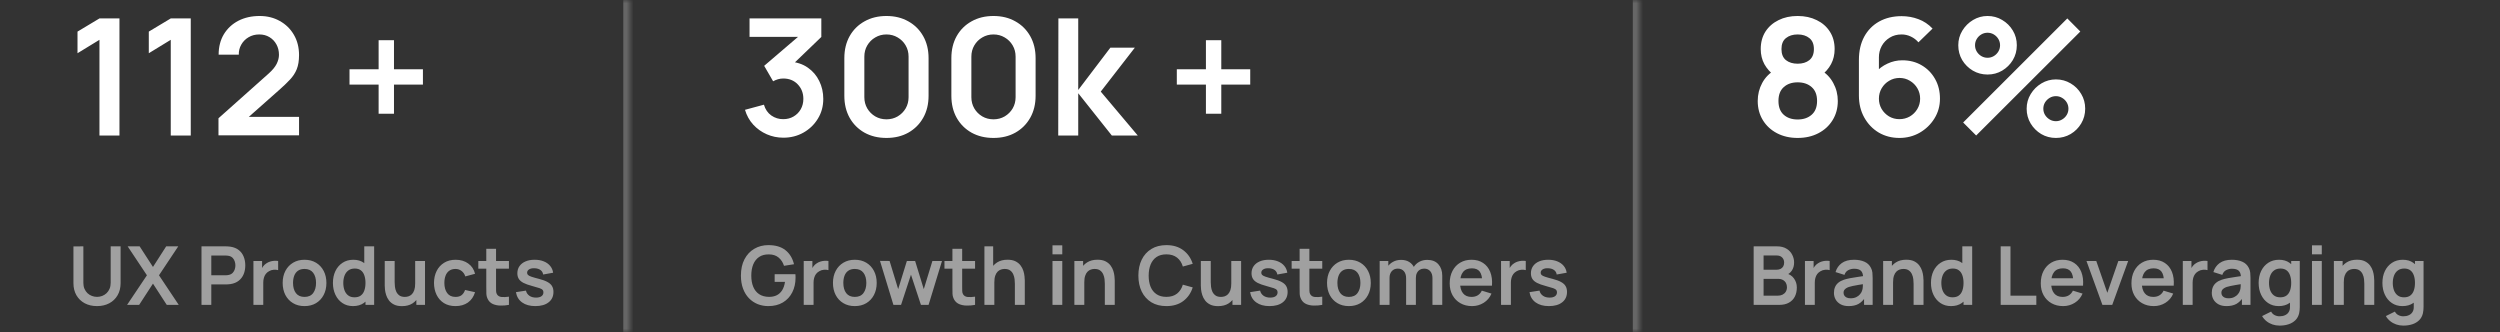
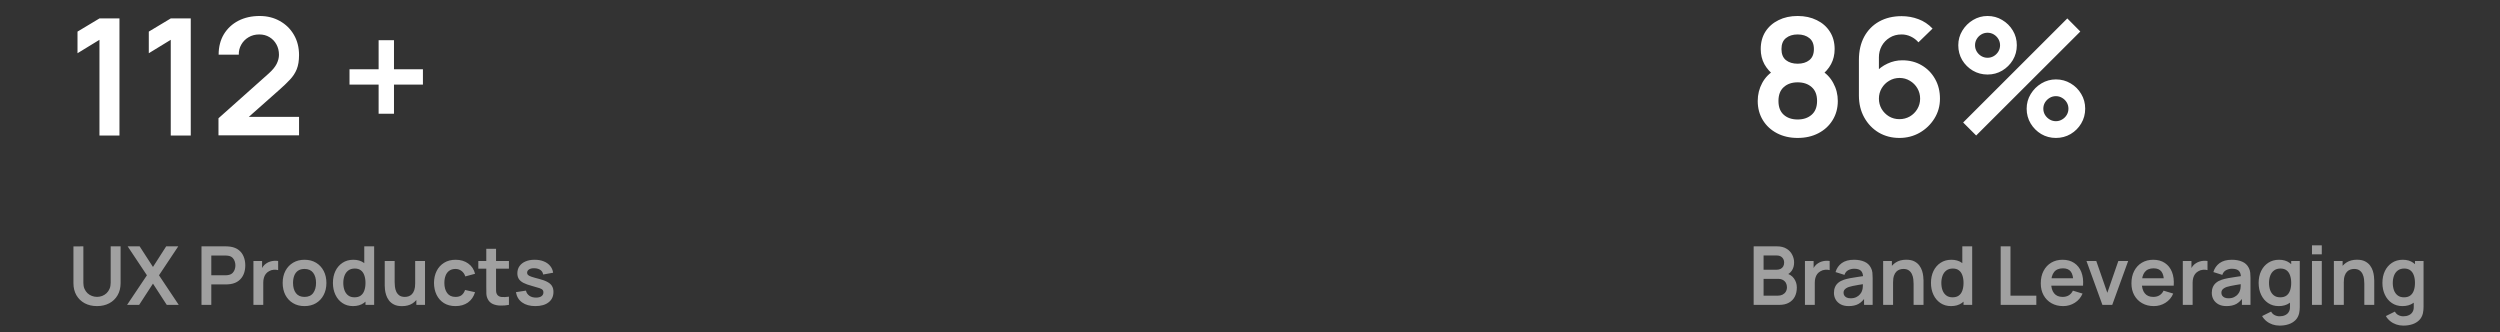
<svg xmlns="http://www.w3.org/2000/svg" width="369" height="49" viewBox="0 0 369 49" fill="none">
  <rect x="0" y="0" width="369" height="49" fill="#333333" stroke="none" />
  <mask id="path-1-inside-1_6_147214" fill="white">
-     <path d="M0 0H93V49H0V0Z" />
-   </mask>
+     </mask>
  <path d="M92 0V49H94V0H92Z" fill="#666666" mask="url(#path-1-inside-1_6_147214)" />
  <path d="M14.68 20V5.876L11.44 7.856V4.664L14.68 2.72H17.632V20H14.68ZM25.203 20V5.876L21.963 7.856V4.664L25.203 2.72H28.155V20H25.203ZM32.247 19.976V17.456L39.639 10.868C40.215 10.356 40.615 9.872 40.839 9.416C41.063 8.96 41.175 8.52 41.175 8.096C41.175 7.52 41.051 7.008 40.803 6.56C40.555 6.104 40.211 5.744 39.771 5.48C39.339 5.216 38.839 5.084 38.271 5.084C37.671 5.084 37.139 5.224 36.675 5.504C36.219 5.776 35.863 6.14 35.607 6.596C35.351 7.052 35.231 7.544 35.247 8.072H32.271C32.271 6.92 32.527 5.916 33.039 5.06C33.559 4.204 34.271 3.54 35.175 3.068C36.087 2.596 37.139 2.36 38.331 2.36C39.435 2.36 40.427 2.608 41.307 3.104C42.187 3.592 42.879 4.272 43.383 5.144C43.887 6.008 44.139 7.004 44.139 8.132C44.139 8.956 44.027 9.648 43.803 10.208C43.579 10.768 43.243 11.284 42.795 11.756C42.355 12.228 41.807 12.752 41.151 13.328L35.907 17.972L35.643 17.252H44.139V19.976H32.247ZM55.884 16.784V12.488H51.588V10.22H55.884V5.936H58.152V10.22H62.424V12.488H58.152V16.784H55.884Z" fill="white" />
  <path d="M14.32 45.18C13.632 45.18 13.026 45.04 12.502 44.76C11.982 44.48 11.574 44.086 11.278 43.578C10.986 43.07 10.84 42.474 10.84 41.79V36.372L12.304 36.36V41.754C12.304 42.078 12.358 42.368 12.466 42.624C12.578 42.88 12.728 43.098 12.916 43.278C13.104 43.454 13.32 43.588 13.564 43.68C13.808 43.772 14.06 43.818 14.32 43.818C14.588 43.818 14.842 43.772 15.082 43.68C15.326 43.584 15.542 43.448 15.73 43.272C15.918 43.092 16.066 42.874 16.174 42.618C16.282 42.362 16.336 42.074 16.336 41.754V36.36H17.8V41.79C17.8 42.474 17.652 43.07 17.356 43.578C17.064 44.086 16.656 44.48 16.132 44.76C15.612 45.04 15.008 45.18 14.32 45.18ZM18.757 45L21.685 40.632L18.841 36.36H20.611L22.579 39.402L24.529 36.36H26.311L23.467 40.632L26.383 45H24.613L22.579 41.862L20.539 45H18.757ZM29.742 45V36.36H33.312C33.396 36.36 33.504 36.364 33.636 36.372C33.768 36.376 33.89 36.388 34.002 36.408C34.502 36.484 34.914 36.65 35.238 36.906C35.566 37.162 35.808 37.486 35.964 37.878C36.124 38.266 36.204 38.698 36.204 39.174C36.204 39.646 36.124 40.078 35.964 40.47C35.804 40.858 35.56 41.18 35.232 41.436C34.908 41.692 34.498 41.858 34.002 41.934C33.89 41.95 33.766 41.962 33.63 41.97C33.498 41.978 33.392 41.982 33.312 41.982H31.188V45H29.742ZM31.188 40.632H33.252C33.332 40.632 33.422 40.628 33.522 40.62C33.622 40.612 33.714 40.596 33.798 40.572C34.038 40.512 34.226 40.406 34.362 40.254C34.502 40.102 34.6 39.93 34.656 39.738C34.716 39.546 34.746 39.358 34.746 39.174C34.746 38.99 34.716 38.802 34.656 38.61C34.6 38.414 34.502 38.24 34.362 38.088C34.226 37.936 34.038 37.83 33.798 37.77C33.714 37.746 33.622 37.732 33.522 37.728C33.422 37.72 33.332 37.716 33.252 37.716H31.188V40.632ZM37.406 45V38.52H38.684V40.098L38.528 39.894C38.608 39.678 38.714 39.482 38.846 39.306C38.982 39.126 39.144 38.978 39.332 38.862C39.492 38.754 39.668 38.67 39.86 38.61C40.056 38.546 40.256 38.508 40.46 38.496C40.664 38.48 40.862 38.488 41.054 38.52V39.87C40.862 39.814 40.64 39.796 40.388 39.816C40.14 39.836 39.916 39.906 39.716 40.026C39.516 40.134 39.352 40.272 39.224 40.44C39.1 40.608 39.008 40.8 38.948 41.016C38.888 41.228 38.858 41.458 38.858 41.706V45H37.406ZM44.944 45.18C44.296 45.18 43.73 45.034 43.246 44.742C42.762 44.45 42.386 44.048 42.118 43.536C41.854 43.02 41.722 42.428 41.722 41.76C41.722 41.08 41.858 40.484 42.13 39.972C42.402 39.46 42.78 39.06 43.264 38.772C43.748 38.484 44.308 38.34 44.944 38.34C45.596 38.34 46.164 38.486 46.648 38.778C47.132 39.07 47.508 39.474 47.776 39.99C48.044 40.502 48.178 41.092 48.178 41.76C48.178 42.432 48.042 43.026 47.77 43.542C47.502 44.054 47.126 44.456 46.642 44.748C46.158 45.036 45.592 45.18 44.944 45.18ZM44.944 43.824C45.52 43.824 45.948 43.632 46.228 43.248C46.508 42.864 46.648 42.368 46.648 41.76C46.648 41.132 46.506 40.632 46.222 40.26C45.938 39.884 45.512 39.696 44.944 39.696C44.556 39.696 44.236 39.784 43.984 39.96C43.736 40.132 43.552 40.374 43.432 40.686C43.312 40.994 43.252 41.352 43.252 41.76C43.252 42.388 43.394 42.89 43.678 43.266C43.966 43.638 44.388 43.824 44.944 43.824ZM52.098 45.18C51.502 45.18 50.982 45.03 50.538 44.73C50.094 44.43 49.75 44.022 49.506 43.506C49.262 42.99 49.14 42.408 49.14 41.76C49.14 41.104 49.262 40.52 49.506 40.008C49.754 39.492 50.104 39.086 50.556 38.79C51.008 38.49 51.54 38.34 52.152 38.34C52.768 38.34 53.284 38.49 53.7 38.79C54.12 39.086 54.438 39.492 54.654 40.008C54.87 40.524 54.978 41.108 54.978 41.76C54.978 42.404 54.87 42.986 54.654 43.506C54.438 44.022 54.116 44.43 53.688 44.73C53.26 45.03 52.73 45.18 52.098 45.18ZM52.32 43.884C52.708 43.884 53.02 43.796 53.256 43.62C53.496 43.44 53.67 43.19 53.778 42.87C53.89 42.55 53.946 42.18 53.946 41.76C53.946 41.336 53.89 40.966 53.778 40.65C53.67 40.33 53.5 40.082 53.268 39.906C53.036 39.726 52.736 39.636 52.368 39.636C51.98 39.636 51.66 39.732 51.408 39.924C51.156 40.112 50.97 40.368 50.85 40.692C50.73 41.012 50.67 41.368 50.67 41.76C50.67 42.156 50.728 42.516 50.844 42.84C50.964 43.16 51.146 43.414 51.39 43.602C51.634 43.79 51.944 43.884 52.32 43.884ZM53.946 45V40.452H53.766V36.36H55.224V45H53.946ZM59.336 45.186C58.856 45.186 58.46 45.106 58.148 44.946C57.836 44.786 57.588 44.582 57.404 44.334C57.22 44.086 57.084 43.822 56.996 43.542C56.908 43.262 56.85 42.998 56.822 42.75C56.798 42.498 56.786 42.294 56.786 42.138V38.52H58.25V41.64C58.25 41.84 58.264 42.066 58.292 42.318C58.32 42.566 58.384 42.806 58.484 43.038C58.588 43.266 58.74 43.454 58.94 43.602C59.144 43.75 59.418 43.824 59.762 43.824C59.946 43.824 60.128 43.794 60.308 43.734C60.488 43.674 60.65 43.572 60.794 43.428C60.942 43.28 61.06 43.078 61.148 42.822C61.236 42.566 61.28 42.242 61.28 41.85L62.138 42.216C62.138 42.768 62.03 43.268 61.814 43.716C61.602 44.164 61.288 44.522 60.872 44.79C60.456 45.054 59.944 45.186 59.336 45.186ZM61.454 45V42.99H61.28V38.52H62.732V45H61.454ZM67.232 45.18C66.564 45.18 65.994 45.032 65.522 44.736C65.05 44.436 64.688 44.028 64.436 43.512C64.188 42.996 64.062 42.412 64.058 41.76C64.062 41.096 64.192 40.508 64.448 39.996C64.708 39.48 65.076 39.076 65.552 38.784C66.028 38.488 66.594 38.34 67.25 38.34C67.986 38.34 68.608 38.526 69.116 38.898C69.628 39.266 69.962 39.77 70.118 40.41L68.678 40.8C68.566 40.452 68.38 40.182 68.12 39.99C67.86 39.794 67.564 39.696 67.232 39.696C66.856 39.696 66.546 39.786 66.302 39.966C66.058 40.142 65.878 40.386 65.762 40.698C65.646 41.01 65.588 41.364 65.588 41.76C65.588 42.376 65.726 42.874 66.002 43.254C66.278 43.634 66.688 43.824 67.232 43.824C67.616 43.824 67.918 43.736 68.138 43.56C68.362 43.384 68.53 43.13 68.642 42.798L70.118 43.128C69.918 43.788 69.568 44.296 69.068 44.652C68.568 45.004 67.956 45.18 67.232 45.18ZM75.118 45C74.691 45.08 74.27 45.114 73.859 45.102C73.451 45.094 73.085 45.02 72.76 44.88C72.436 44.736 72.191 44.51 72.022 44.202C71.874 43.922 71.796 43.636 71.788 43.344C71.781 43.052 71.776 42.722 71.776 42.354V36.72H73.216V42.27C73.216 42.53 73.219 42.758 73.222 42.954C73.231 43.15 73.272 43.31 73.349 43.434C73.493 43.674 73.722 43.808 74.038 43.836C74.355 43.864 74.715 43.848 75.118 43.788V45ZM70.6 39.654V38.52H75.118V39.654H70.6ZM79.014 45.18C78.214 45.18 77.564 45 77.064 44.64C76.564 44.28 76.26 43.774 76.152 43.122L77.628 42.894C77.704 43.214 77.872 43.466 78.132 43.65C78.392 43.834 78.72 43.926 79.116 43.926C79.464 43.926 79.732 43.858 79.92 43.722C80.112 43.582 80.208 43.392 80.208 43.152C80.208 43.004 80.172 42.886 80.1 42.798C80.032 42.706 79.88 42.618 79.644 42.534C79.408 42.45 79.046 42.344 78.558 42.216C78.014 42.072 77.582 41.918 77.262 41.754C76.942 41.586 76.712 41.388 76.572 41.16C76.432 40.932 76.362 40.656 76.362 40.332C76.362 39.928 76.468 39.576 76.68 39.276C76.892 38.976 77.188 38.746 77.568 38.586C77.948 38.422 78.396 38.34 78.912 38.34C79.416 38.34 79.862 38.418 80.25 38.574C80.642 38.73 80.958 38.952 81.198 39.24C81.438 39.528 81.586 39.866 81.642 40.254L80.166 40.518C80.13 40.242 80.004 40.024 79.788 39.864C79.576 39.704 79.292 39.614 78.936 39.594C78.596 39.574 78.322 39.626 78.114 39.75C77.906 39.87 77.802 40.04 77.802 40.26C77.802 40.384 77.844 40.49 77.928 40.578C78.012 40.666 78.18 40.754 78.432 40.842C78.688 40.93 79.068 41.038 79.572 41.166C80.088 41.298 80.5 41.45 80.808 41.622C81.12 41.79 81.344 41.992 81.48 42.228C81.62 42.464 81.69 42.75 81.69 43.086C81.69 43.738 81.452 44.25 80.976 44.622C80.504 44.994 79.85 45.18 79.014 45.18Z" fill="#A0A0A0" />
  <mask id="path-5-inside-2_6_147214" fill="white">
-     <path d="M99 0H242V49H99V0Z" />
-   </mask>
+     </mask>
  <path d="M241 0V49H243V0H241Z" fill="#666666" mask="url(#path-5-inside-2_6_147214)" />
-   <path d="M115.624 20.324C114.76 20.324 113.944 20.156 113.176 19.82C112.408 19.484 111.74 19.008 111.172 18.392C110.612 17.776 110.208 17.048 109.96 16.208L112.756 15.452C112.956 16.14 113.32 16.672 113.848 17.048C114.384 17.416 114.972 17.596 115.612 17.588C116.18 17.588 116.688 17.456 117.136 17.192C117.584 16.928 117.936 16.572 118.192 16.124C118.448 15.668 118.576 15.16 118.576 14.6C118.576 13.744 118.3 13.028 117.748 12.452C117.196 11.876 116.484 11.588 115.612 11.588C115.348 11.588 115.088 11.624 114.832 11.696C114.584 11.768 114.344 11.868 114.112 11.996L112.792 9.716L118.6 4.748L118.852 5.444H110.632V2.72H121.228V5.456L116.56 9.944L116.536 9.092C117.584 9.164 118.476 9.456 119.212 9.968C119.956 10.48 120.524 11.14 120.916 11.948C121.316 12.756 121.516 13.64 121.516 14.6C121.516 15.688 121.248 16.664 120.712 17.528C120.184 18.392 119.472 19.076 118.576 19.58C117.688 20.076 116.704 20.324 115.624 20.324ZM130.841 20.36C129.617 20.36 128.537 20.1 127.601 19.58C126.665 19.052 125.933 18.32 125.405 17.384C124.885 16.448 124.625 15.368 124.625 14.144V8.576C124.625 7.352 124.885 6.272 125.405 5.336C125.933 4.4 126.665 3.672 127.601 3.152C128.537 2.624 129.617 2.36 130.841 2.36C132.065 2.36 133.141 2.624 134.069 3.152C135.005 3.672 135.737 4.4 136.265 5.336C136.793 6.272 137.057 7.352 137.057 8.576V14.144C137.057 15.368 136.793 16.448 136.265 17.384C135.737 18.32 135.005 19.052 134.069 19.58C133.141 20.1 132.065 20.36 130.841 20.36ZM130.841 17.612C131.449 17.612 132.001 17.468 132.497 17.18C132.993 16.884 133.385 16.492 133.673 16.004C133.961 15.508 134.105 14.956 134.105 14.348V8.36C134.105 7.744 133.961 7.192 133.673 6.704C133.385 6.208 132.993 5.816 132.497 5.528C132.001 5.232 131.449 5.084 130.841 5.084C130.233 5.084 129.681 5.232 129.185 5.528C128.689 5.816 128.297 6.208 128.009 6.704C127.721 7.192 127.577 7.744 127.577 8.36V14.348C127.577 14.956 127.721 15.508 128.009 16.004C128.297 16.492 128.689 16.884 129.185 17.18C129.681 17.468 130.233 17.612 130.841 17.612ZM146.638 20.36C145.414 20.36 144.334 20.1 143.398 19.58C142.462 19.052 141.73 18.32 141.202 17.384C140.682 16.448 140.422 15.368 140.422 14.144V8.576C140.422 7.352 140.682 6.272 141.202 5.336C141.73 4.4 142.462 3.672 143.398 3.152C144.334 2.624 145.414 2.36 146.638 2.36C147.862 2.36 148.938 2.624 149.866 3.152C150.802 3.672 151.534 4.4 152.062 5.336C152.59 6.272 152.854 7.352 152.854 8.576V14.144C152.854 15.368 152.59 16.448 152.062 17.384C151.534 18.32 150.802 19.052 149.866 19.58C148.938 20.1 147.862 20.36 146.638 20.36ZM146.638 17.612C147.246 17.612 147.798 17.468 148.294 17.18C148.79 16.884 149.182 16.492 149.47 16.004C149.758 15.508 149.902 14.956 149.902 14.348V8.36C149.902 7.744 149.758 7.192 149.47 6.704C149.182 6.208 148.79 5.816 148.294 5.528C147.798 5.232 147.246 5.084 146.638 5.084C146.03 5.084 145.478 5.232 144.982 5.528C144.486 5.816 144.094 6.208 143.806 6.704C143.518 7.192 143.374 7.744 143.374 8.36V14.348C143.374 14.956 143.518 15.508 143.806 16.004C144.094 16.492 144.486 16.884 144.982 17.18C145.478 17.468 146.03 17.612 146.638 17.612ZM156.195 20L156.219 2.72H159.147V13.28L163.887 7.04H167.499L162.471 13.52L167.931 20H164.103L159.147 13.76V20H156.195ZM177.994 16.784V12.488H173.698V10.22H177.994V5.936H180.262V10.22H184.534V12.488H180.262V16.784H177.994Z" fill="white" />
-   <path d="M113.404 45.18C112.844 45.18 112.318 45.082 111.826 44.886C111.338 44.686 110.908 44.394 110.536 44.01C110.168 43.626 109.88 43.156 109.672 42.6C109.464 42.04 109.36 41.4 109.36 40.68C109.36 39.736 109.536 38.93 109.888 38.262C110.24 37.59 110.722 37.076 111.334 36.72C111.946 36.36 112.636 36.18 113.404 36.18C114.468 36.18 115.31 36.428 115.93 36.924C116.554 37.416 116.976 38.108 117.196 39L115.72 39.234C115.556 38.722 115.288 38.314 114.916 38.01C114.544 37.702 114.07 37.548 113.494 37.548C112.914 37.54 112.432 37.666 112.048 37.926C111.664 38.186 111.374 38.552 111.178 39.024C110.986 39.496 110.89 40.048 110.89 40.68C110.89 41.312 110.986 41.862 111.178 42.33C111.37 42.794 111.658 43.156 112.042 43.416C112.43 43.676 112.914 43.81 113.494 43.818C113.93 43.822 114.312 43.744 114.64 43.584C114.968 43.42 115.236 43.174 115.444 42.846C115.652 42.514 115.792 42.1 115.864 41.604H114.34V40.47H117.4C117.408 40.534 117.414 40.628 117.418 40.752C117.422 40.876 117.424 40.95 117.424 40.974C117.424 41.79 117.262 42.516 116.938 43.152C116.618 43.784 116.158 44.28 115.558 44.64C114.958 45 114.24 45.18 113.404 45.18ZM118.629 45V38.52H119.907V40.098L119.751 39.894C119.831 39.678 119.937 39.482 120.069 39.306C120.205 39.126 120.367 38.978 120.555 38.862C120.715 38.754 120.891 38.67 121.083 38.61C121.279 38.546 121.479 38.508 121.683 38.496C121.887 38.48 122.085 38.488 122.277 38.52V39.87C122.085 39.814 121.863 39.796 121.611 39.816C121.363 39.836 121.139 39.906 120.939 40.026C120.739 40.134 120.575 40.272 120.447 40.44C120.323 40.608 120.231 40.8 120.171 41.016C120.111 41.228 120.081 41.458 120.081 41.706V45H118.629ZM126.167 45.18C125.519 45.18 124.953 45.034 124.469 44.742C123.985 44.45 123.609 44.048 123.341 43.536C123.077 43.02 122.945 42.428 122.945 41.76C122.945 41.08 123.081 40.484 123.353 39.972C123.625 39.46 124.003 39.06 124.487 38.772C124.971 38.484 125.531 38.34 126.167 38.34C126.819 38.34 127.387 38.486 127.871 38.778C128.355 39.07 128.731 39.474 128.999 39.99C129.267 40.502 129.401 41.092 129.401 41.76C129.401 42.432 129.265 43.026 128.993 43.542C128.725 44.054 128.349 44.456 127.865 44.748C127.381 45.036 126.815 45.18 126.167 45.18ZM126.167 43.824C126.743 43.824 127.171 43.632 127.451 43.248C127.731 42.864 127.871 42.368 127.871 41.76C127.871 41.132 127.729 40.632 127.445 40.26C127.161 39.884 126.735 39.696 126.167 39.696C125.779 39.696 125.459 39.784 125.207 39.96C124.959 40.132 124.775 40.374 124.655 40.686C124.535 40.994 124.475 41.352 124.475 41.76C124.475 42.388 124.617 42.89 124.901 43.266C125.189 43.638 125.611 43.824 126.167 43.824ZM131.868 45L129.888 38.508L131.304 38.52L132.57 42.678L133.854 38.52H135.072L136.35 42.678L137.622 38.52H139.038L137.058 45H135.93L134.46 40.542L132.996 45H131.868ZM143.919 45C143.491 45.08 143.071 45.114 142.659 45.102C142.251 45.094 141.885 45.02 141.561 44.88C141.237 44.736 140.991 44.51 140.823 44.202C140.675 43.922 140.597 43.636 140.589 43.344C140.581 43.052 140.577 42.722 140.577 42.354V36.72H142.017V42.27C142.017 42.53 142.019 42.758 142.023 42.954C142.031 43.15 142.073 43.31 142.149 43.434C142.293 43.674 142.523 43.808 142.839 43.836C143.155 43.864 143.515 43.848 143.919 43.788V45ZM139.401 39.654V38.52H143.919V39.654H139.401ZM149.795 45V41.88C149.795 41.676 149.781 41.45 149.753 41.202C149.725 40.954 149.659 40.716 149.555 40.488C149.455 40.256 149.303 40.066 149.099 39.918C148.899 39.77 148.627 39.696 148.283 39.696C148.099 39.696 147.917 39.726 147.737 39.786C147.557 39.846 147.393 39.95 147.245 40.098C147.101 40.242 146.985 40.442 146.897 40.698C146.809 40.95 146.765 41.274 146.765 41.67L145.907 41.304C145.907 40.752 146.013 40.252 146.225 39.804C146.441 39.356 146.757 39 147.173 38.736C147.589 38.468 148.101 38.334 148.709 38.334C149.189 38.334 149.585 38.414 149.897 38.574C150.209 38.734 150.457 38.938 150.641 39.186C150.825 39.434 150.961 39.698 151.049 39.978C151.137 40.258 151.193 40.524 151.217 40.776C151.245 41.024 151.259 41.226 151.259 41.382V45H149.795ZM145.301 45V36.36H146.591V40.908H146.765V45H145.301ZM155.347 37.536V36.21H156.793V37.536H155.347ZM155.347 45V38.52H156.793V45H155.347ZM163.072 45V41.88C163.072 41.676 163.058 41.45 163.03 41.202C163.002 40.954 162.936 40.716 162.832 40.488C162.732 40.256 162.58 40.066 162.376 39.918C162.176 39.77 161.904 39.696 161.56 39.696C161.376 39.696 161.194 39.726 161.014 39.786C160.834 39.846 160.67 39.95 160.522 40.098C160.378 40.242 160.262 40.442 160.174 40.698C160.086 40.95 160.042 41.274 160.042 41.67L159.184 41.304C159.184 40.752 159.29 40.252 159.502 39.804C159.718 39.356 160.034 39 160.45 38.736C160.866 38.468 161.378 38.334 161.986 38.334C162.466 38.334 162.862 38.414 163.174 38.574C163.486 38.734 163.734 38.938 163.918 39.186C164.102 39.434 164.238 39.698 164.326 39.978C164.414 40.258 164.47 40.524 164.494 40.776C164.522 41.024 164.536 41.226 164.536 41.382V45H163.072ZM158.578 45V38.52H159.868V40.53H160.042V45H158.578ZM172.158 45.18C171.294 45.18 170.554 44.992 169.938 44.616C169.322 44.236 168.848 43.708 168.516 43.032C168.188 42.356 168.024 41.572 168.024 40.68C168.024 39.788 168.188 39.004 168.516 38.328C168.848 37.652 169.322 37.126 169.938 36.75C170.554 36.37 171.294 36.18 172.158 36.18C173.154 36.18 173.984 36.43 174.648 36.93C175.312 37.426 175.778 38.096 176.046 38.94L174.588 39.342C174.42 38.778 174.134 38.338 173.73 38.022C173.326 37.702 172.802 37.542 172.158 37.542C171.578 37.542 171.094 37.672 170.706 37.932C170.322 38.192 170.032 38.558 169.836 39.03C169.644 39.498 169.546 40.048 169.542 40.68C169.542 41.312 169.638 41.864 169.83 42.336C170.026 42.804 170.318 43.168 170.706 43.428C171.094 43.688 171.578 43.818 172.158 43.818C172.802 43.818 173.326 43.658 173.73 43.338C174.134 43.018 174.42 42.578 174.588 42.018L176.046 42.42C175.778 43.264 175.312 43.936 174.648 44.436C173.984 44.932 173.154 45.18 172.158 45.18ZM179.793 45.186C179.313 45.186 178.917 45.106 178.605 44.946C178.293 44.786 178.045 44.582 177.861 44.334C177.677 44.086 177.541 43.822 177.453 43.542C177.365 43.262 177.307 42.998 177.279 42.75C177.255 42.498 177.243 42.294 177.243 42.138V38.52H178.707V41.64C178.707 41.84 178.721 42.066 178.749 42.318C178.777 42.566 178.841 42.806 178.941 43.038C179.045 43.266 179.197 43.454 179.397 43.602C179.601 43.75 179.875 43.824 180.219 43.824C180.403 43.824 180.585 43.794 180.765 43.734C180.945 43.674 181.107 43.572 181.251 43.428C181.399 43.28 181.517 43.078 181.605 42.822C181.693 42.566 181.737 42.242 181.737 41.85L182.595 42.216C182.595 42.768 182.487 43.268 182.271 43.716C182.059 44.164 181.745 44.522 181.329 44.79C180.913 45.054 180.401 45.186 179.793 45.186ZM181.911 45V42.99H181.737V38.52H183.189V45H181.911ZM187.377 45.18C186.577 45.18 185.927 45 185.427 44.64C184.927 44.28 184.623 43.774 184.515 43.122L185.991 42.894C186.067 43.214 186.235 43.466 186.495 43.65C186.755 43.834 187.083 43.926 187.479 43.926C187.827 43.926 188.095 43.858 188.283 43.722C188.475 43.582 188.571 43.392 188.571 43.152C188.571 43.004 188.535 42.886 188.463 42.798C188.395 42.706 188.243 42.618 188.007 42.534C187.771 42.45 187.409 42.344 186.921 42.216C186.377 42.072 185.945 41.918 185.625 41.754C185.305 41.586 185.075 41.388 184.935 41.16C184.795 40.932 184.725 40.656 184.725 40.332C184.725 39.928 184.831 39.576 185.043 39.276C185.255 38.976 185.551 38.746 185.931 38.586C186.311 38.422 186.759 38.34 187.275 38.34C187.779 38.34 188.225 38.418 188.613 38.574C189.005 38.73 189.321 38.952 189.561 39.24C189.801 39.528 189.949 39.866 190.005 40.254L188.529 40.518C188.493 40.242 188.367 40.024 188.151 39.864C187.939 39.704 187.655 39.614 187.299 39.594C186.959 39.574 186.685 39.626 186.477 39.75C186.269 39.87 186.165 40.04 186.165 40.26C186.165 40.384 186.207 40.49 186.291 40.578C186.375 40.666 186.543 40.754 186.795 40.842C187.051 40.93 187.431 41.038 187.935 41.166C188.451 41.298 188.863 41.45 189.171 41.622C189.483 41.79 189.707 41.992 189.843 42.228C189.983 42.464 190.053 42.75 190.053 43.086C190.053 43.738 189.815 44.25 189.339 44.622C188.867 44.994 188.213 45.18 187.377 45.18ZM195.165 45C194.737 45.08 194.317 45.114 193.905 45.102C193.497 45.094 193.131 45.02 192.807 44.88C192.483 44.736 192.237 44.51 192.069 44.202C191.921 43.922 191.843 43.636 191.835 43.344C191.827 43.052 191.823 42.722 191.823 42.354V36.72H193.263V42.27C193.263 42.53 193.265 42.758 193.269 42.954C193.277 43.15 193.319 43.31 193.395 43.434C193.539 43.674 193.769 43.808 194.085 43.836C194.401 43.864 194.761 43.848 195.165 43.788V45ZM190.647 39.654V38.52H195.165V39.654H190.647ZM199.093 45.18C198.445 45.18 197.879 45.034 197.395 44.742C196.911 44.45 196.535 44.048 196.267 43.536C196.003 43.02 195.871 42.428 195.871 41.76C195.871 41.08 196.007 40.484 196.279 39.972C196.551 39.46 196.929 39.06 197.413 38.772C197.897 38.484 198.457 38.34 199.093 38.34C199.745 38.34 200.313 38.486 200.797 38.778C201.281 39.07 201.657 39.474 201.925 39.99C202.193 40.502 202.327 41.092 202.327 41.76C202.327 42.432 202.191 43.026 201.919 43.542C201.651 44.054 201.275 44.456 200.791 44.748C200.307 45.036 199.741 45.18 199.093 45.18ZM199.093 43.824C199.669 43.824 200.097 43.632 200.377 43.248C200.657 42.864 200.797 42.368 200.797 41.76C200.797 41.132 200.655 40.632 200.371 40.26C200.087 39.884 199.661 39.696 199.093 39.696C198.705 39.696 198.385 39.784 198.133 39.96C197.885 40.132 197.701 40.374 197.581 40.686C197.461 40.994 197.401 41.352 197.401 41.76C197.401 42.388 197.543 42.89 197.827 43.266C198.115 43.638 198.537 43.824 199.093 43.824ZM211.431 45V41.064C211.431 40.62 211.321 40.274 211.101 40.026C210.881 39.774 210.583 39.648 210.207 39.648C209.975 39.648 209.767 39.702 209.583 39.81C209.399 39.914 209.253 40.07 209.145 40.278C209.037 40.482 208.983 40.726 208.983 41.01L208.341 40.632C208.337 40.184 208.437 39.79 208.641 39.45C208.849 39.106 209.129 38.838 209.481 38.646C209.833 38.454 210.225 38.358 210.657 38.358C211.373 38.358 211.921 38.574 212.301 39.006C212.685 39.434 212.877 39.998 212.877 40.698V45H211.431ZM203.637 45V38.52H204.915V40.53H205.095V45H203.637ZM207.543 45V41.082C207.543 40.63 207.433 40.278 207.213 40.026C206.993 39.774 206.693 39.648 206.313 39.648C205.945 39.648 205.649 39.774 205.425 40.026C205.205 40.278 205.095 40.606 205.095 41.01L204.447 40.578C204.447 40.158 204.551 39.78 204.759 39.444C204.967 39.108 205.247 38.844 205.599 38.652C205.955 38.456 206.353 38.358 206.793 38.358C207.277 38.358 207.681 38.462 208.005 38.67C208.333 38.874 208.577 39.154 208.737 39.51C208.901 39.862 208.983 40.26 208.983 40.704V45H207.543ZM217.282 45.18C216.626 45.18 216.05 45.038 215.554 44.754C215.058 44.47 214.67 44.076 214.39 43.572C214.114 43.068 213.976 42.488 213.976 41.832C213.976 41.124 214.112 40.51 214.384 39.99C214.656 39.466 215.034 39.06 215.518 38.772C216.002 38.484 216.562 38.34 217.198 38.34C217.87 38.34 218.44 38.498 218.908 38.814C219.38 39.126 219.73 39.568 219.958 40.14C220.186 40.712 220.272 41.386 220.216 42.162H218.782V41.634C218.778 40.93 218.654 40.416 218.41 40.092C218.166 39.768 217.782 39.606 217.258 39.606C216.666 39.606 216.226 39.79 215.938 40.158C215.65 40.522 215.506 41.056 215.506 41.76C215.506 42.416 215.65 42.924 215.938 43.284C216.226 43.644 216.646 43.824 217.198 43.824C217.554 43.824 217.86 43.746 218.116 43.59C218.376 43.43 218.576 43.2 218.716 42.9L220.144 43.332C219.896 43.916 219.512 44.37 218.992 44.694C218.476 45.018 217.906 45.18 217.282 45.18ZM215.05 42.162V41.07H219.508V42.162H215.05ZM221.555 45V38.52H222.833V40.098L222.677 39.894C222.757 39.678 222.863 39.482 222.995 39.306C223.131 39.126 223.293 38.978 223.481 38.862C223.641 38.754 223.817 38.67 224.009 38.61C224.205 38.546 224.405 38.508 224.609 38.496C224.813 38.48 225.011 38.488 225.203 38.52V39.87C225.011 39.814 224.789 39.796 224.537 39.816C224.289 39.836 224.065 39.906 223.865 40.026C223.665 40.134 223.501 40.272 223.373 40.44C223.249 40.608 223.157 40.8 223.097 41.016C223.037 41.228 223.007 41.458 223.007 41.706V45H221.555ZM228.615 45.18C227.815 45.18 227.165 45 226.665 44.64C226.165 44.28 225.861 43.774 225.753 43.122L227.229 42.894C227.305 43.214 227.473 43.466 227.733 43.65C227.993 43.834 228.321 43.926 228.717 43.926C229.065 43.926 229.333 43.858 229.521 43.722C229.713 43.582 229.809 43.392 229.809 43.152C229.809 43.004 229.773 42.886 229.701 42.798C229.633 42.706 229.481 42.618 229.245 42.534C229.009 42.45 228.647 42.344 228.159 42.216C227.615 42.072 227.183 41.918 226.863 41.754C226.543 41.586 226.313 41.388 226.173 41.16C226.033 40.932 225.963 40.656 225.963 40.332C225.963 39.928 226.069 39.576 226.281 39.276C226.493 38.976 226.789 38.746 227.169 38.586C227.549 38.422 227.997 38.34 228.513 38.34C229.017 38.34 229.463 38.418 229.851 38.574C230.243 38.73 230.559 38.952 230.799 39.24C231.039 39.528 231.187 39.866 231.243 40.254L229.767 40.518C229.731 40.242 229.605 40.024 229.389 39.864C229.177 39.704 228.893 39.614 228.537 39.594C228.197 39.574 227.923 39.626 227.715 39.75C227.507 39.87 227.403 40.04 227.403 40.26C227.403 40.384 227.445 40.49 227.529 40.578C227.613 40.666 227.781 40.754 228.033 40.842C228.289 40.93 228.669 41.038 229.173 41.166C229.689 41.298 230.101 41.45 230.409 41.622C230.721 41.79 230.945 41.992 231.081 42.228C231.221 42.464 231.291 42.75 231.291 43.086C231.291 43.738 231.053 44.25 230.577 44.622C230.105 44.994 229.451 45.18 228.615 45.18Z" fill="#A0A0A0" />
  <path d="M265.332 20.36C264.188 20.36 263.172 20.128 262.284 19.664C261.396 19.2 260.7 18.556 260.196 17.732C259.692 16.908 259.44 15.964 259.44 14.9C259.44 13.948 259.66 13.064 260.1 12.248C260.54 11.432 261.184 10.78 262.032 10.292L261.972 11.216C261.308 10.712 260.792 10.132 260.424 9.476C260.064 8.812 259.884 8.068 259.884 7.244C259.884 6.252 260.116 5.392 260.58 4.664C261.052 3.936 261.696 3.372 262.512 2.972C263.328 2.564 264.268 2.36 265.332 2.36C266.396 2.36 267.336 2.564 268.152 2.972C268.976 3.372 269.62 3.936 270.084 4.664C270.556 5.392 270.792 6.252 270.792 7.244C270.792 8.068 270.616 8.808 270.264 9.464C269.92 10.12 269.396 10.712 268.692 11.24L268.68 10.304C269.512 10.776 270.148 11.424 270.588 12.248C271.036 13.064 271.26 13.948 271.26 14.9C271.26 15.964 271.004 16.908 270.492 17.732C269.988 18.556 269.288 19.2 268.392 19.664C267.504 20.128 266.484 20.36 265.332 20.36ZM265.332 17.636C266.18 17.636 266.868 17.404 267.396 16.94C267.932 16.476 268.2 15.796 268.2 14.9C268.2 14.004 267.936 13.324 267.408 12.86C266.88 12.388 266.188 12.152 265.332 12.152C264.484 12.152 263.8 12.388 263.28 12.86C262.76 13.324 262.5 14.004 262.5 14.9C262.5 15.796 262.76 16.476 263.28 16.94C263.8 17.404 264.484 17.636 265.332 17.636ZM265.332 9.404C266.044 9.404 266.62 9.228 267.06 8.876C267.508 8.516 267.732 7.972 267.732 7.244C267.732 6.516 267.508 5.976 267.06 5.624C266.62 5.264 266.044 5.084 265.332 5.084C264.628 5.084 264.052 5.264 263.604 5.624C263.164 5.976 262.944 6.516 262.944 7.244C262.944 7.972 263.164 8.516 263.604 8.876C264.052 9.228 264.628 9.404 265.332 9.404ZM280.351 20.36C279.223 20.36 278.207 20.096 277.303 19.568C276.407 19.032 275.695 18.292 275.167 17.348C274.639 16.404 274.375 15.32 274.375 14.096V8.84C274.375 7.528 274.635 6.388 275.155 5.42C275.683 4.452 276.419 3.704 277.363 3.176C278.315 2.648 279.419 2.384 280.675 2.384C281.547 2.384 282.375 2.532 283.159 2.828C283.943 3.116 284.639 3.58 285.247 4.22L283.159 6.248C282.855 5.888 282.483 5.604 282.043 5.396C281.611 5.188 281.155 5.084 280.675 5.084C280.003 5.084 279.415 5.244 278.911 5.564C278.407 5.876 278.015 6.288 277.735 6.8C277.463 7.312 277.327 7.86 277.327 8.444V11.312L276.799 10.736C277.295 10.16 277.891 9.712 278.587 9.392C279.283 9.064 280.011 8.9 280.771 8.9C281.859 8.9 282.819 9.148 283.651 9.644C284.483 10.132 285.139 10.804 285.619 11.66C286.099 12.508 286.339 13.476 286.339 14.564C286.339 15.644 286.063 16.624 285.511 17.504C284.967 18.376 284.243 19.072 283.339 19.592C282.435 20.104 281.439 20.36 280.351 20.36ZM280.351 17.588C280.911 17.588 281.423 17.456 281.887 17.192C282.351 16.92 282.719 16.556 282.991 16.1C283.271 15.636 283.411 15.124 283.411 14.564C283.411 14.004 283.275 13.492 283.003 13.028C282.731 12.564 282.363 12.196 281.899 11.924C281.443 11.644 280.935 11.504 280.375 11.504C279.815 11.504 279.303 11.644 278.839 11.924C278.375 12.196 278.007 12.564 277.735 13.028C277.463 13.492 277.327 14.004 277.327 14.564C277.327 15.108 277.459 15.612 277.723 16.076C277.995 16.532 278.359 16.9 278.815 17.18C279.279 17.452 279.791 17.588 280.351 17.588ZM291.682 20L289.762 18.08L305.134 2.72L307.054 4.652L291.682 20ZM303.454 20.36C302.662 20.36 301.938 20.168 301.282 19.784C300.634 19.392 300.114 18.872 299.722 18.224C299.33 17.568 299.134 16.84 299.134 16.04C299.134 15.256 299.334 14.536 299.734 13.88C300.134 13.224 300.662 12.7 301.318 12.308C301.974 11.916 302.686 11.72 303.454 11.72C304.246 11.72 304.97 11.916 305.626 12.308C306.282 12.692 306.802 13.212 307.186 13.868C307.578 14.516 307.774 15.24 307.774 16.04C307.774 16.84 307.578 17.568 307.186 18.224C306.802 18.872 306.282 19.392 305.626 19.784C304.97 20.168 304.246 20.36 303.454 20.36ZM303.454 17.888C303.782 17.888 304.086 17.804 304.366 17.636C304.654 17.468 304.882 17.244 305.05 16.964C305.218 16.684 305.302 16.376 305.302 16.04C305.302 15.704 305.218 15.396 305.05 15.116C304.882 14.836 304.654 14.612 304.366 14.444C304.086 14.276 303.782 14.192 303.454 14.192C303.118 14.192 302.81 14.276 302.53 14.444C302.25 14.612 302.022 14.836 301.846 15.116C301.678 15.396 301.594 15.704 301.594 16.04C301.594 16.376 301.678 16.684 301.846 16.964C302.022 17.244 302.25 17.468 302.53 17.636C302.81 17.804 303.118 17.888 303.454 17.888ZM293.362 11C292.57 11 291.846 10.808 291.19 10.424C290.534 10.032 290.01 9.512 289.618 8.864C289.234 8.208 289.042 7.48 289.042 6.68C289.042 5.896 289.242 5.176 289.642 4.52C290.042 3.864 290.57 3.34 291.226 2.948C291.882 2.556 292.594 2.36 293.362 2.36C294.154 2.36 294.874 2.556 295.522 2.948C296.178 3.332 296.702 3.852 297.094 4.508C297.486 5.156 297.682 5.88 297.682 6.68C297.682 7.48 297.486 8.208 297.094 8.864C296.702 9.512 296.178 10.032 295.522 10.424C294.874 10.808 294.154 11 293.362 11ZM293.362 8.528C293.698 8.528 294.006 8.444 294.286 8.276C294.566 8.108 294.79 7.884 294.958 7.604C295.126 7.324 295.21 7.016 295.21 6.68C295.21 6.344 295.126 6.036 294.958 5.756C294.79 5.476 294.566 5.252 294.286 5.084C294.006 4.916 293.698 4.832 293.362 4.832C293.026 4.832 292.718 4.916 292.438 5.084C292.158 5.252 291.934 5.476 291.766 5.756C291.598 6.036 291.514 6.344 291.514 6.68C291.514 7.016 291.598 7.324 291.766 7.604C291.934 7.884 292.158 8.108 292.438 8.276C292.718 8.444 293.026 8.528 293.362 8.528Z" fill="white" />
  <path d="M258.84 45V36.36H262.266C262.85 36.36 263.328 36.478 263.7 36.714C264.076 36.946 264.354 37.244 264.534 37.608C264.718 37.972 264.81 38.348 264.81 38.736C264.81 39.212 264.696 39.616 264.468 39.948C264.244 40.28 263.938 40.504 263.55 40.62V40.32C264.094 40.444 264.506 40.702 264.786 41.094C265.07 41.486 265.212 41.932 265.212 42.432C265.212 42.944 265.114 43.392 264.918 43.776C264.722 44.16 264.43 44.46 264.042 44.676C263.658 44.892 263.182 45 262.614 45H258.84ZM260.304 43.638H262.434C262.686 43.638 262.912 43.588 263.112 43.488C263.312 43.384 263.468 43.24 263.58 43.056C263.696 42.868 263.754 42.646 263.754 42.39C263.754 42.158 263.704 41.95 263.604 41.766C263.504 41.582 263.358 41.436 263.166 41.328C262.974 41.216 262.744 41.16 262.476 41.16H260.304V43.638ZM260.304 39.81H262.248C262.456 39.81 262.642 39.77 262.806 39.69C262.97 39.61 263.1 39.492 263.196 39.336C263.292 39.18 263.34 38.988 263.34 38.76C263.34 38.46 263.244 38.21 263.052 38.01C262.86 37.81 262.592 37.71 262.248 37.71H260.304V39.81ZM266.41 45V38.52H267.688V40.098L267.532 39.894C267.612 39.678 267.718 39.482 267.85 39.306C267.986 39.126 268.148 38.978 268.336 38.862C268.496 38.754 268.672 38.67 268.864 38.61C269.06 38.546 269.26 38.508 269.464 38.496C269.668 38.48 269.866 38.488 270.058 38.52V39.87C269.866 39.814 269.644 39.796 269.392 39.816C269.144 39.836 268.92 39.906 268.72 40.026C268.52 40.134 268.356 40.272 268.228 40.44C268.104 40.608 268.012 40.8 267.952 41.016C267.892 41.228 267.862 41.458 267.862 41.706V45H266.41ZM272.863 45.18C272.395 45.18 271.999 45.092 271.675 44.916C271.351 44.736 271.105 44.498 270.937 44.202C270.773 43.906 270.691 43.58 270.691 43.224C270.691 42.912 270.743 42.632 270.847 42.384C270.951 42.132 271.111 41.916 271.327 41.736C271.543 41.552 271.823 41.402 272.167 41.286C272.427 41.202 272.731 41.126 273.079 41.058C273.431 40.99 273.811 40.928 274.219 40.872C274.631 40.812 275.061 40.748 275.509 40.68L274.993 40.974C274.997 40.526 274.897 40.196 274.693 39.984C274.489 39.772 274.145 39.666 273.661 39.666C273.369 39.666 273.087 39.734 272.815 39.87C272.543 40.006 272.353 40.24 272.245 40.572L270.925 40.158C271.085 39.61 271.389 39.17 271.837 38.838C272.289 38.506 272.897 38.34 273.661 38.34C274.237 38.34 274.743 38.434 275.179 38.622C275.619 38.81 275.945 39.118 276.157 39.546C276.273 39.774 276.343 40.008 276.367 40.248C276.391 40.484 276.403 40.742 276.403 41.022V45H275.137V43.596L275.347 43.824C275.055 44.292 274.713 44.636 274.321 44.856C273.933 45.072 273.447 45.18 272.863 45.18ZM273.151 44.028C273.479 44.028 273.759 43.97 273.991 43.854C274.223 43.738 274.407 43.596 274.543 43.428C274.683 43.26 274.777 43.102 274.825 42.954C274.901 42.77 274.943 42.56 274.951 42.324C274.963 42.084 274.969 41.89 274.969 41.742L275.413 41.874C274.977 41.942 274.603 42.002 274.291 42.054C273.979 42.106 273.711 42.156 273.487 42.204C273.263 42.248 273.065 42.298 272.893 42.354C272.725 42.414 272.583 42.484 272.467 42.564C272.351 42.644 272.261 42.736 272.197 42.84C272.137 42.944 272.107 43.066 272.107 43.206C272.107 43.366 272.147 43.508 272.227 43.632C272.307 43.752 272.423 43.848 272.575 43.92C272.731 43.992 272.923 44.028 273.151 44.028ZM282.447 45V41.88C282.447 41.676 282.433 41.45 282.405 41.202C282.377 40.954 282.311 40.716 282.207 40.488C282.107 40.256 281.955 40.066 281.751 39.918C281.551 39.77 281.279 39.696 280.935 39.696C280.751 39.696 280.569 39.726 280.389 39.786C280.209 39.846 280.045 39.95 279.897 40.098C279.753 40.242 279.637 40.442 279.549 40.698C279.461 40.95 279.417 41.274 279.417 41.67L278.559 41.304C278.559 40.752 278.665 40.252 278.877 39.804C279.093 39.356 279.409 39 279.825 38.736C280.241 38.468 280.753 38.334 281.361 38.334C281.841 38.334 282.237 38.414 282.549 38.574C282.861 38.734 283.109 38.938 283.293 39.186C283.477 39.434 283.613 39.698 283.701 39.978C283.789 40.258 283.845 40.524 283.869 40.776C283.897 41.024 283.911 41.226 283.911 41.382V45H282.447ZM277.953 45V38.52H279.243V40.53H279.417V45H277.953ZM287.969 45.18C287.373 45.18 286.853 45.03 286.409 44.73C285.965 44.43 285.621 44.022 285.377 43.506C285.133 42.99 285.011 42.408 285.011 41.76C285.011 41.104 285.133 40.52 285.377 40.008C285.625 39.492 285.975 39.086 286.427 38.79C286.879 38.49 287.411 38.34 288.023 38.34C288.639 38.34 289.155 38.49 289.571 38.79C289.991 39.086 290.309 39.492 290.525 40.008C290.741 40.524 290.849 41.108 290.849 41.76C290.849 42.404 290.741 42.986 290.525 43.506C290.309 44.022 289.987 44.43 289.559 44.73C289.131 45.03 288.601 45.18 287.969 45.18ZM288.191 43.884C288.579 43.884 288.891 43.796 289.127 43.62C289.367 43.44 289.541 43.19 289.649 42.87C289.761 42.55 289.817 42.18 289.817 41.76C289.817 41.336 289.761 40.966 289.649 40.65C289.541 40.33 289.371 40.082 289.139 39.906C288.907 39.726 288.607 39.636 288.239 39.636C287.851 39.636 287.531 39.732 287.279 39.924C287.027 40.112 286.841 40.368 286.721 40.692C286.601 41.012 286.541 41.368 286.541 41.76C286.541 42.156 286.599 42.516 286.715 42.84C286.835 43.16 287.017 43.414 287.261 43.602C287.505 43.79 287.815 43.884 288.191 43.884ZM289.817 45V40.452H289.637V36.36H291.095V45H289.817ZM295.3 45V36.36H296.746V43.644H300.562V45H295.3ZM304.524 45.18C303.868 45.18 303.292 45.038 302.796 44.754C302.3 44.47 301.912 44.076 301.632 43.572C301.356 43.068 301.218 42.488 301.218 41.832C301.218 41.124 301.354 40.51 301.626 39.99C301.898 39.466 302.276 39.06 302.76 38.772C303.244 38.484 303.804 38.34 304.44 38.34C305.112 38.34 305.682 38.498 306.15 38.814C306.622 39.126 306.972 39.568 307.2 40.14C307.428 40.712 307.514 41.386 307.458 42.162H306.024V41.634C306.02 40.93 305.896 40.416 305.652 40.092C305.408 39.768 305.024 39.606 304.5 39.606C303.908 39.606 303.468 39.79 303.18 40.158C302.892 40.522 302.748 41.056 302.748 41.76C302.748 42.416 302.892 42.924 303.18 43.284C303.468 43.644 303.888 43.824 304.44 43.824C304.796 43.824 305.102 43.746 305.358 43.59C305.618 43.43 305.818 43.2 305.958 42.9L307.386 43.332C307.138 43.916 306.754 44.37 306.234 44.694C305.718 45.018 305.148 45.18 304.524 45.18ZM302.292 42.162V41.07H306.75V42.162H302.292ZM310.315 45L307.963 38.52H309.409L311.041 43.218L312.667 38.52H314.119L311.767 45H310.315ZM317.907 45.18C317.251 45.18 316.675 45.038 316.179 44.754C315.683 44.47 315.295 44.076 315.015 43.572C314.739 43.068 314.601 42.488 314.601 41.832C314.601 41.124 314.737 40.51 315.009 39.99C315.281 39.466 315.659 39.06 316.143 38.772C316.627 38.484 317.187 38.34 317.823 38.34C318.495 38.34 319.065 38.498 319.533 38.814C320.005 39.126 320.355 39.568 320.583 40.14C320.811 40.712 320.897 41.386 320.841 42.162H319.407V41.634C319.403 40.93 319.279 40.416 319.035 40.092C318.791 39.768 318.407 39.606 317.883 39.606C317.291 39.606 316.851 39.79 316.563 40.158C316.275 40.522 316.131 41.056 316.131 41.76C316.131 42.416 316.275 42.924 316.563 43.284C316.851 43.644 317.271 43.824 317.823 43.824C318.179 43.824 318.485 43.746 318.741 43.59C319.001 43.43 319.201 43.2 319.341 42.9L320.769 43.332C320.521 43.916 320.137 44.37 319.617 44.694C319.101 45.018 318.531 45.18 317.907 45.18ZM315.675 42.162V41.07H320.133V42.162H315.675ZM322.18 45V38.52H323.458V40.098L323.302 39.894C323.382 39.678 323.488 39.482 323.62 39.306C323.756 39.126 323.918 38.978 324.106 38.862C324.266 38.754 324.442 38.67 324.634 38.61C324.83 38.546 325.03 38.508 325.234 38.496C325.438 38.48 325.636 38.488 325.828 38.52V39.87C325.636 39.814 325.414 39.796 325.162 39.816C324.914 39.836 324.69 39.906 324.49 40.026C324.29 40.134 324.126 40.272 323.998 40.44C323.874 40.608 323.782 40.8 323.722 41.016C323.662 41.228 323.632 41.458 323.632 41.706V45H322.18ZM328.632 45.18C328.164 45.18 327.768 45.092 327.444 44.916C327.12 44.736 326.874 44.498 326.706 44.202C326.542 43.906 326.46 43.58 326.46 43.224C326.46 42.912 326.512 42.632 326.616 42.384C326.72 42.132 326.88 41.916 327.096 41.736C327.312 41.552 327.592 41.402 327.936 41.286C328.196 41.202 328.5 41.126 328.848 41.058C329.2 40.99 329.58 40.928 329.988 40.872C330.4 40.812 330.83 40.748 331.278 40.68L330.762 40.974C330.766 40.526 330.666 40.196 330.462 39.984C330.258 39.772 329.914 39.666 329.43 39.666C329.138 39.666 328.856 39.734 328.584 39.87C328.312 40.006 328.122 40.24 328.014 40.572L326.694 40.158C326.854 39.61 327.158 39.17 327.606 38.838C328.058 38.506 328.666 38.34 329.43 38.34C330.006 38.34 330.512 38.434 330.948 38.622C331.388 38.81 331.714 39.118 331.926 39.546C332.042 39.774 332.112 40.008 332.136 40.248C332.16 40.484 332.172 40.742 332.172 41.022V45H330.906V43.596L331.116 43.824C330.824 44.292 330.482 44.636 330.09 44.856C329.702 45.072 329.216 45.18 328.632 45.18ZM328.92 44.028C329.248 44.028 329.528 43.97 329.76 43.854C329.992 43.738 330.176 43.596 330.312 43.428C330.452 43.26 330.546 43.102 330.594 42.954C330.67 42.77 330.712 42.56 330.72 42.324C330.732 42.084 330.738 41.89 330.738 41.742L331.182 41.874C330.746 41.942 330.372 42.002 330.06 42.054C329.748 42.106 329.48 42.156 329.256 42.204C329.032 42.248 328.834 42.298 328.662 42.354C328.494 42.414 328.352 42.484 328.236 42.564C328.12 42.644 328.03 42.736 327.966 42.84C327.906 42.944 327.876 43.066 327.876 43.206C327.876 43.366 327.916 43.508 327.996 43.632C328.076 43.752 328.192 43.848 328.344 43.92C328.5 43.992 328.692 44.028 328.92 44.028ZM336.459 48.06C336.099 48.06 335.753 48.004 335.421 47.892C335.093 47.78 334.797 47.618 334.533 47.406C334.269 47.198 334.053 46.946 333.885 46.65L335.217 45.99C335.341 46.226 335.515 46.4 335.739 46.512C335.967 46.628 336.209 46.686 336.465 46.686C336.765 46.686 337.033 46.632 337.269 46.524C337.505 46.42 337.687 46.264 337.815 46.056C337.947 45.852 338.009 45.596 338.001 45.288V43.446H338.181V38.52H339.447V45.312C339.447 45.476 339.439 45.632 339.423 45.78C339.411 45.932 339.389 46.08 339.357 46.224C339.261 46.644 339.077 46.988 338.805 47.256C338.533 47.528 338.195 47.73 337.791 47.862C337.391 47.994 336.947 48.06 336.459 48.06ZM336.333 45.18C335.737 45.18 335.217 45.03 334.773 44.73C334.329 44.43 333.985 44.022 333.741 43.506C333.497 42.99 333.375 42.408 333.375 41.76C333.375 41.104 333.497 40.52 333.741 40.008C333.989 39.492 334.339 39.086 334.791 38.79C335.243 38.49 335.775 38.34 336.387 38.34C337.003 38.34 337.519 38.49 337.935 38.79C338.355 39.086 338.673 39.492 338.889 40.008C339.105 40.524 339.213 41.108 339.213 41.76C339.213 42.404 339.105 42.986 338.889 43.506C338.673 44.022 338.351 44.43 337.923 44.73C337.495 45.03 336.965 45.18 336.333 45.18ZM336.555 43.884C336.943 43.884 337.255 43.796 337.491 43.62C337.731 43.44 337.905 43.19 338.013 42.87C338.125 42.55 338.181 42.18 338.181 41.76C338.181 41.336 338.125 40.966 338.013 40.65C337.905 40.33 337.735 40.082 337.503 39.906C337.271 39.726 336.971 39.636 336.603 39.636C336.215 39.636 335.895 39.732 335.643 39.924C335.391 40.112 335.205 40.368 335.085 40.692C334.965 41.012 334.905 41.368 334.905 41.76C334.905 42.156 334.963 42.516 335.079 42.84C335.199 43.16 335.381 43.414 335.625 43.602C335.869 43.79 336.179 43.884 336.555 43.884ZM341.249 37.536V36.21H342.695V37.536H341.249ZM341.249 45V38.52H342.695V45H341.249ZM348.974 45V41.88C348.974 41.676 348.96 41.45 348.932 41.202C348.904 40.954 348.838 40.716 348.734 40.488C348.634 40.256 348.482 40.066 348.278 39.918C348.078 39.77 347.806 39.696 347.462 39.696C347.278 39.696 347.096 39.726 346.916 39.786C346.736 39.846 346.572 39.95 346.424 40.098C346.28 40.242 346.164 40.442 346.076 40.698C345.988 40.95 345.944 41.274 345.944 41.67L345.086 41.304C345.086 40.752 345.192 40.252 345.404 39.804C345.62 39.356 345.936 39 346.352 38.736C346.768 38.468 347.28 38.334 347.888 38.334C348.368 38.334 348.764 38.414 349.076 38.574C349.388 38.734 349.636 38.938 349.82 39.186C350.004 39.434 350.14 39.698 350.228 39.978C350.316 40.258 350.372 40.524 350.396 40.776C350.424 41.024 350.438 41.226 350.438 41.382V45H348.974ZM344.48 45V38.52H345.77V40.53H345.944V45H344.48ZM354.728 48.06C354.368 48.06 354.022 48.004 353.69 47.892C353.362 47.78 353.066 47.618 352.802 47.406C352.538 47.198 352.322 46.946 352.154 46.65L353.486 45.99C353.61 46.226 353.784 46.4 354.008 46.512C354.236 46.628 354.478 46.686 354.734 46.686C355.034 46.686 355.302 46.632 355.538 46.524C355.774 46.42 355.956 46.264 356.084 46.056C356.216 45.852 356.278 45.596 356.27 45.288V43.446H356.45V38.52H357.716V45.312C357.716 45.476 357.708 45.632 357.692 45.78C357.68 45.932 357.658 46.08 357.626 46.224C357.53 46.644 357.346 46.988 357.074 47.256C356.802 47.528 356.464 47.73 356.06 47.862C355.66 47.994 355.216 48.06 354.728 48.06ZM354.602 45.18C354.006 45.18 353.486 45.03 353.042 44.73C352.598 44.43 352.254 44.022 352.01 43.506C351.766 42.99 351.644 42.408 351.644 41.76C351.644 41.104 351.766 40.52 352.01 40.008C352.258 39.492 352.608 39.086 353.06 38.79C353.512 38.49 354.044 38.34 354.656 38.34C355.272 38.34 355.788 38.49 356.204 38.79C356.624 39.086 356.942 39.492 357.158 40.008C357.374 40.524 357.482 41.108 357.482 41.76C357.482 42.404 357.374 42.986 357.158 43.506C356.942 44.022 356.62 44.43 356.192 44.73C355.764 45.03 355.234 45.18 354.602 45.18ZM354.824 43.884C355.212 43.884 355.524 43.796 355.76 43.62C356 43.44 356.174 43.19 356.282 42.87C356.394 42.55 356.45 42.18 356.45 41.76C356.45 41.336 356.394 40.966 356.282 40.65C356.174 40.33 356.004 40.082 355.772 39.906C355.54 39.726 355.24 39.636 354.872 39.636C354.484 39.636 354.164 39.732 353.912 39.924C353.66 40.112 353.474 40.368 353.354 40.692C353.234 41.012 353.174 41.368 353.174 41.76C353.174 42.156 353.232 42.516 353.348 42.84C353.468 43.16 353.65 43.414 353.894 43.602C354.138 43.79 354.448 43.884 354.824 43.884Z" fill="#A0A0A0" />
</svg>